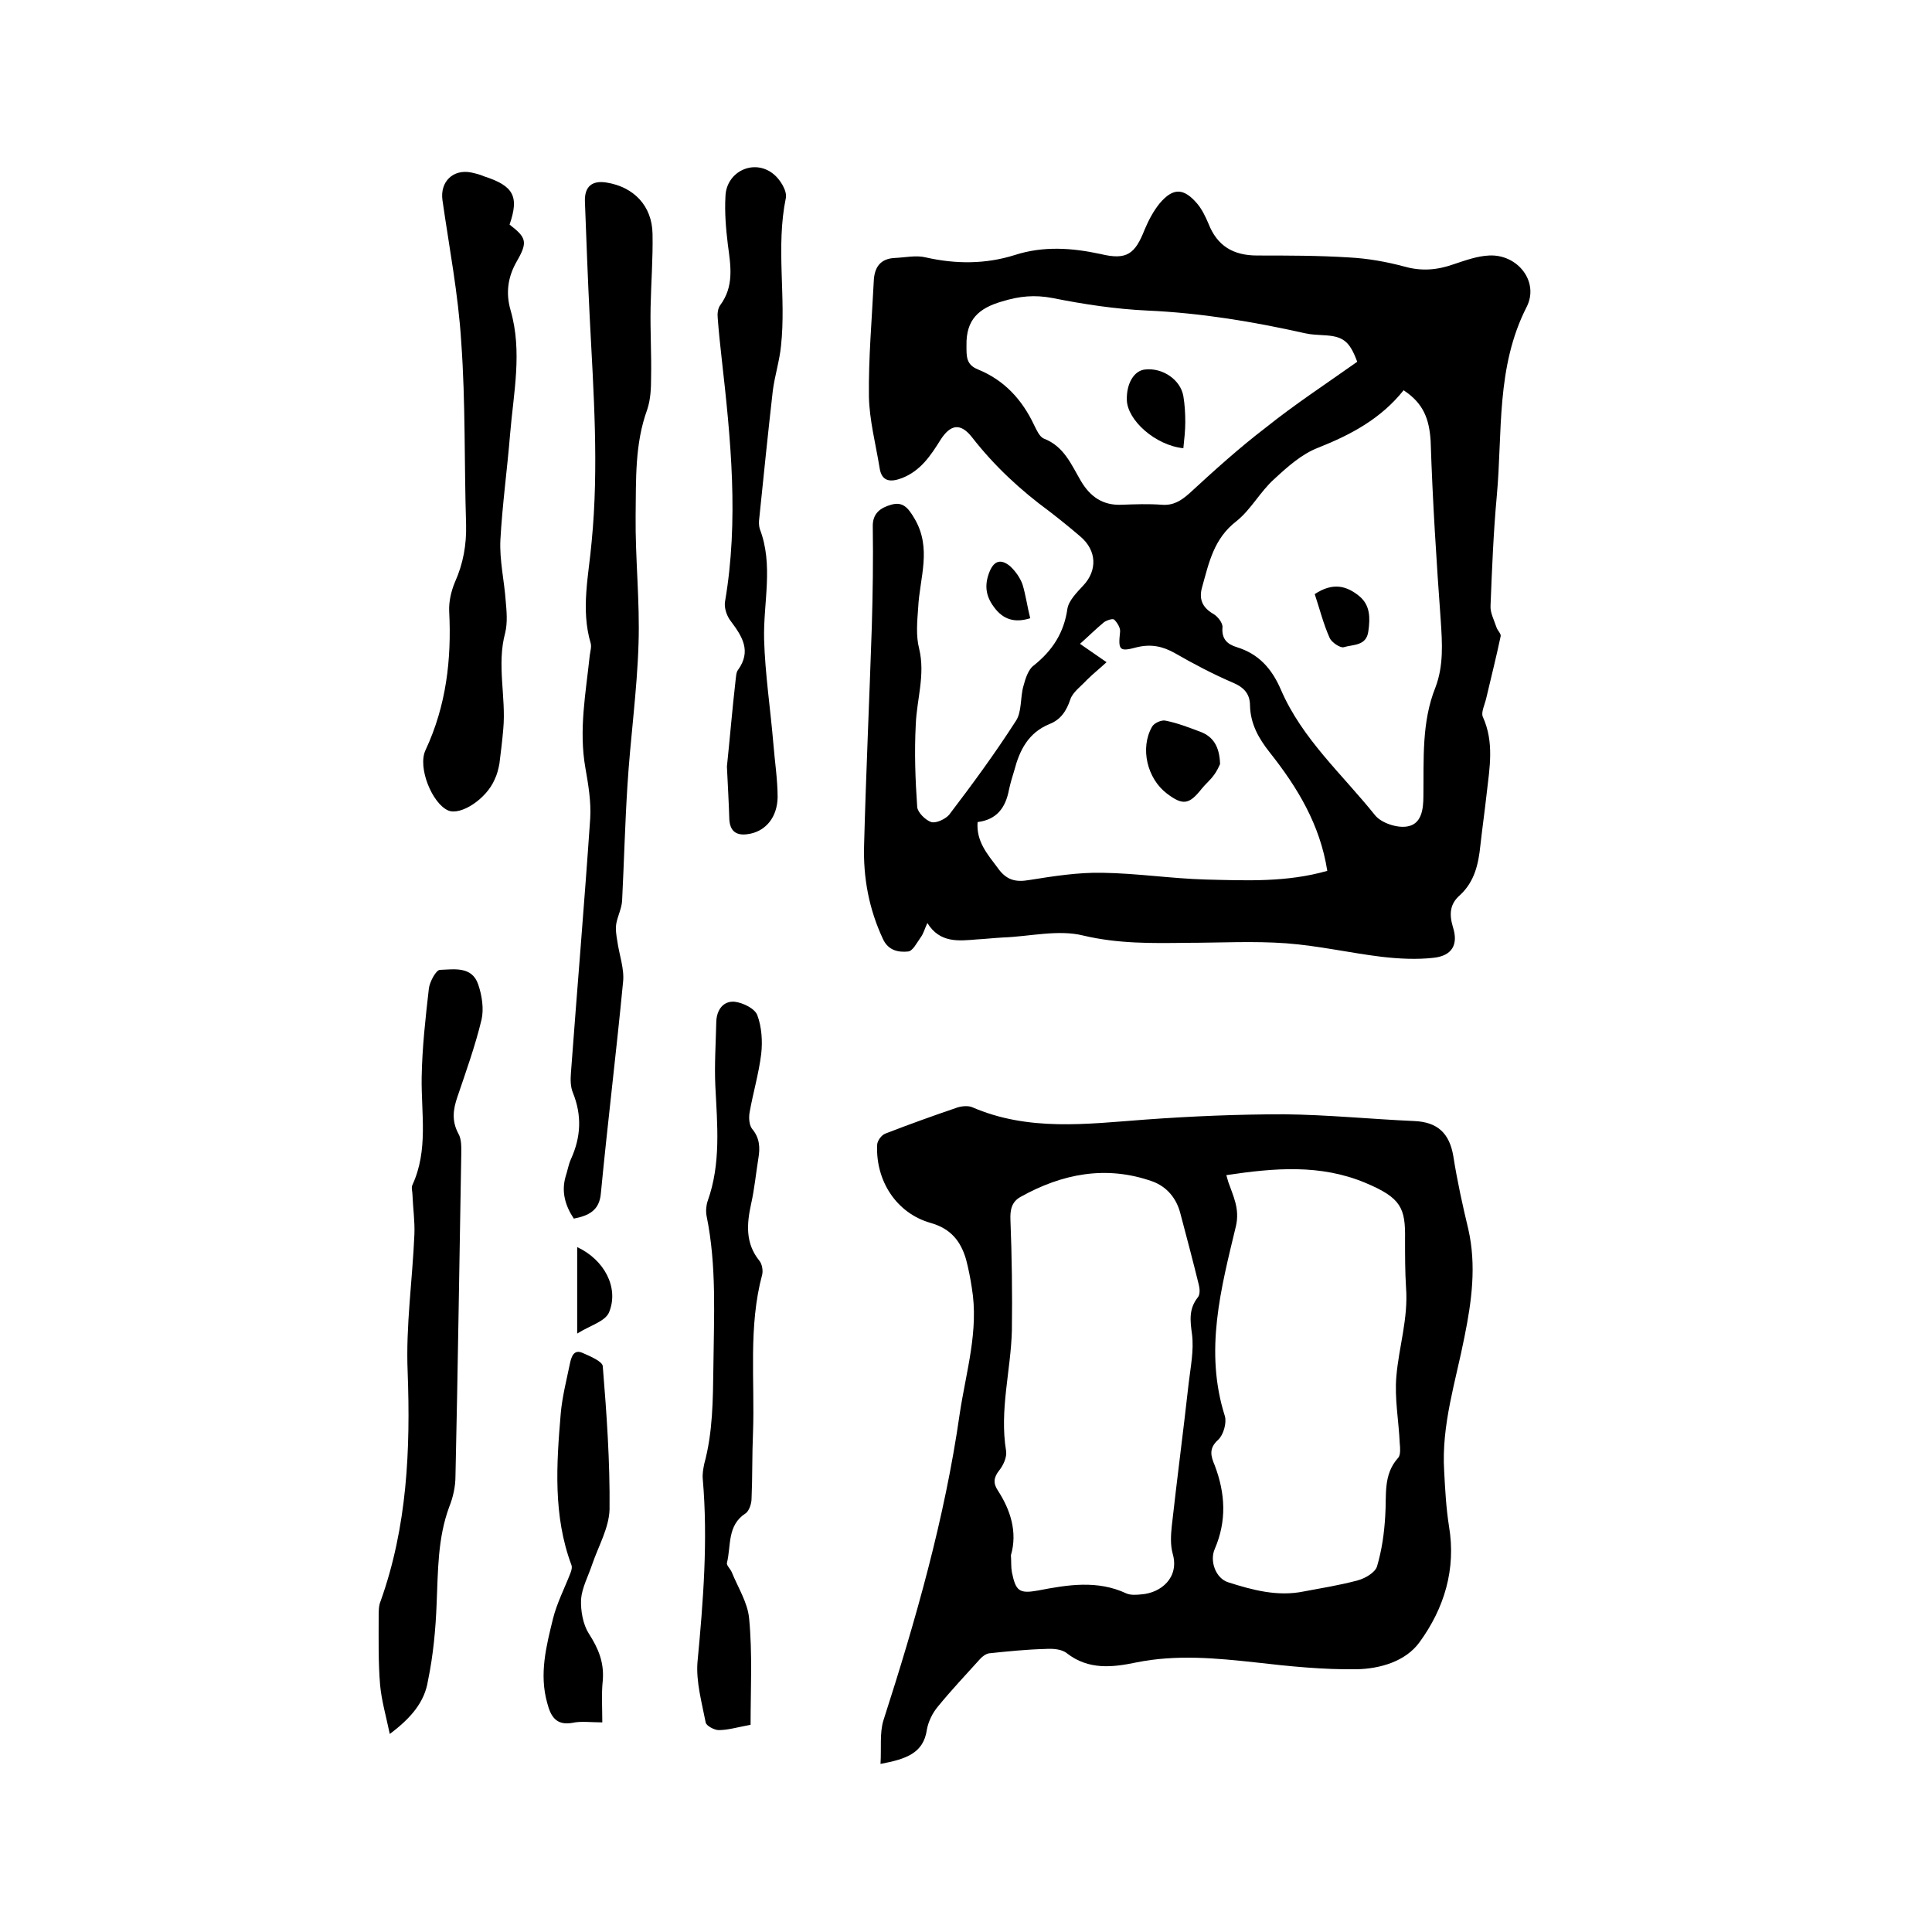
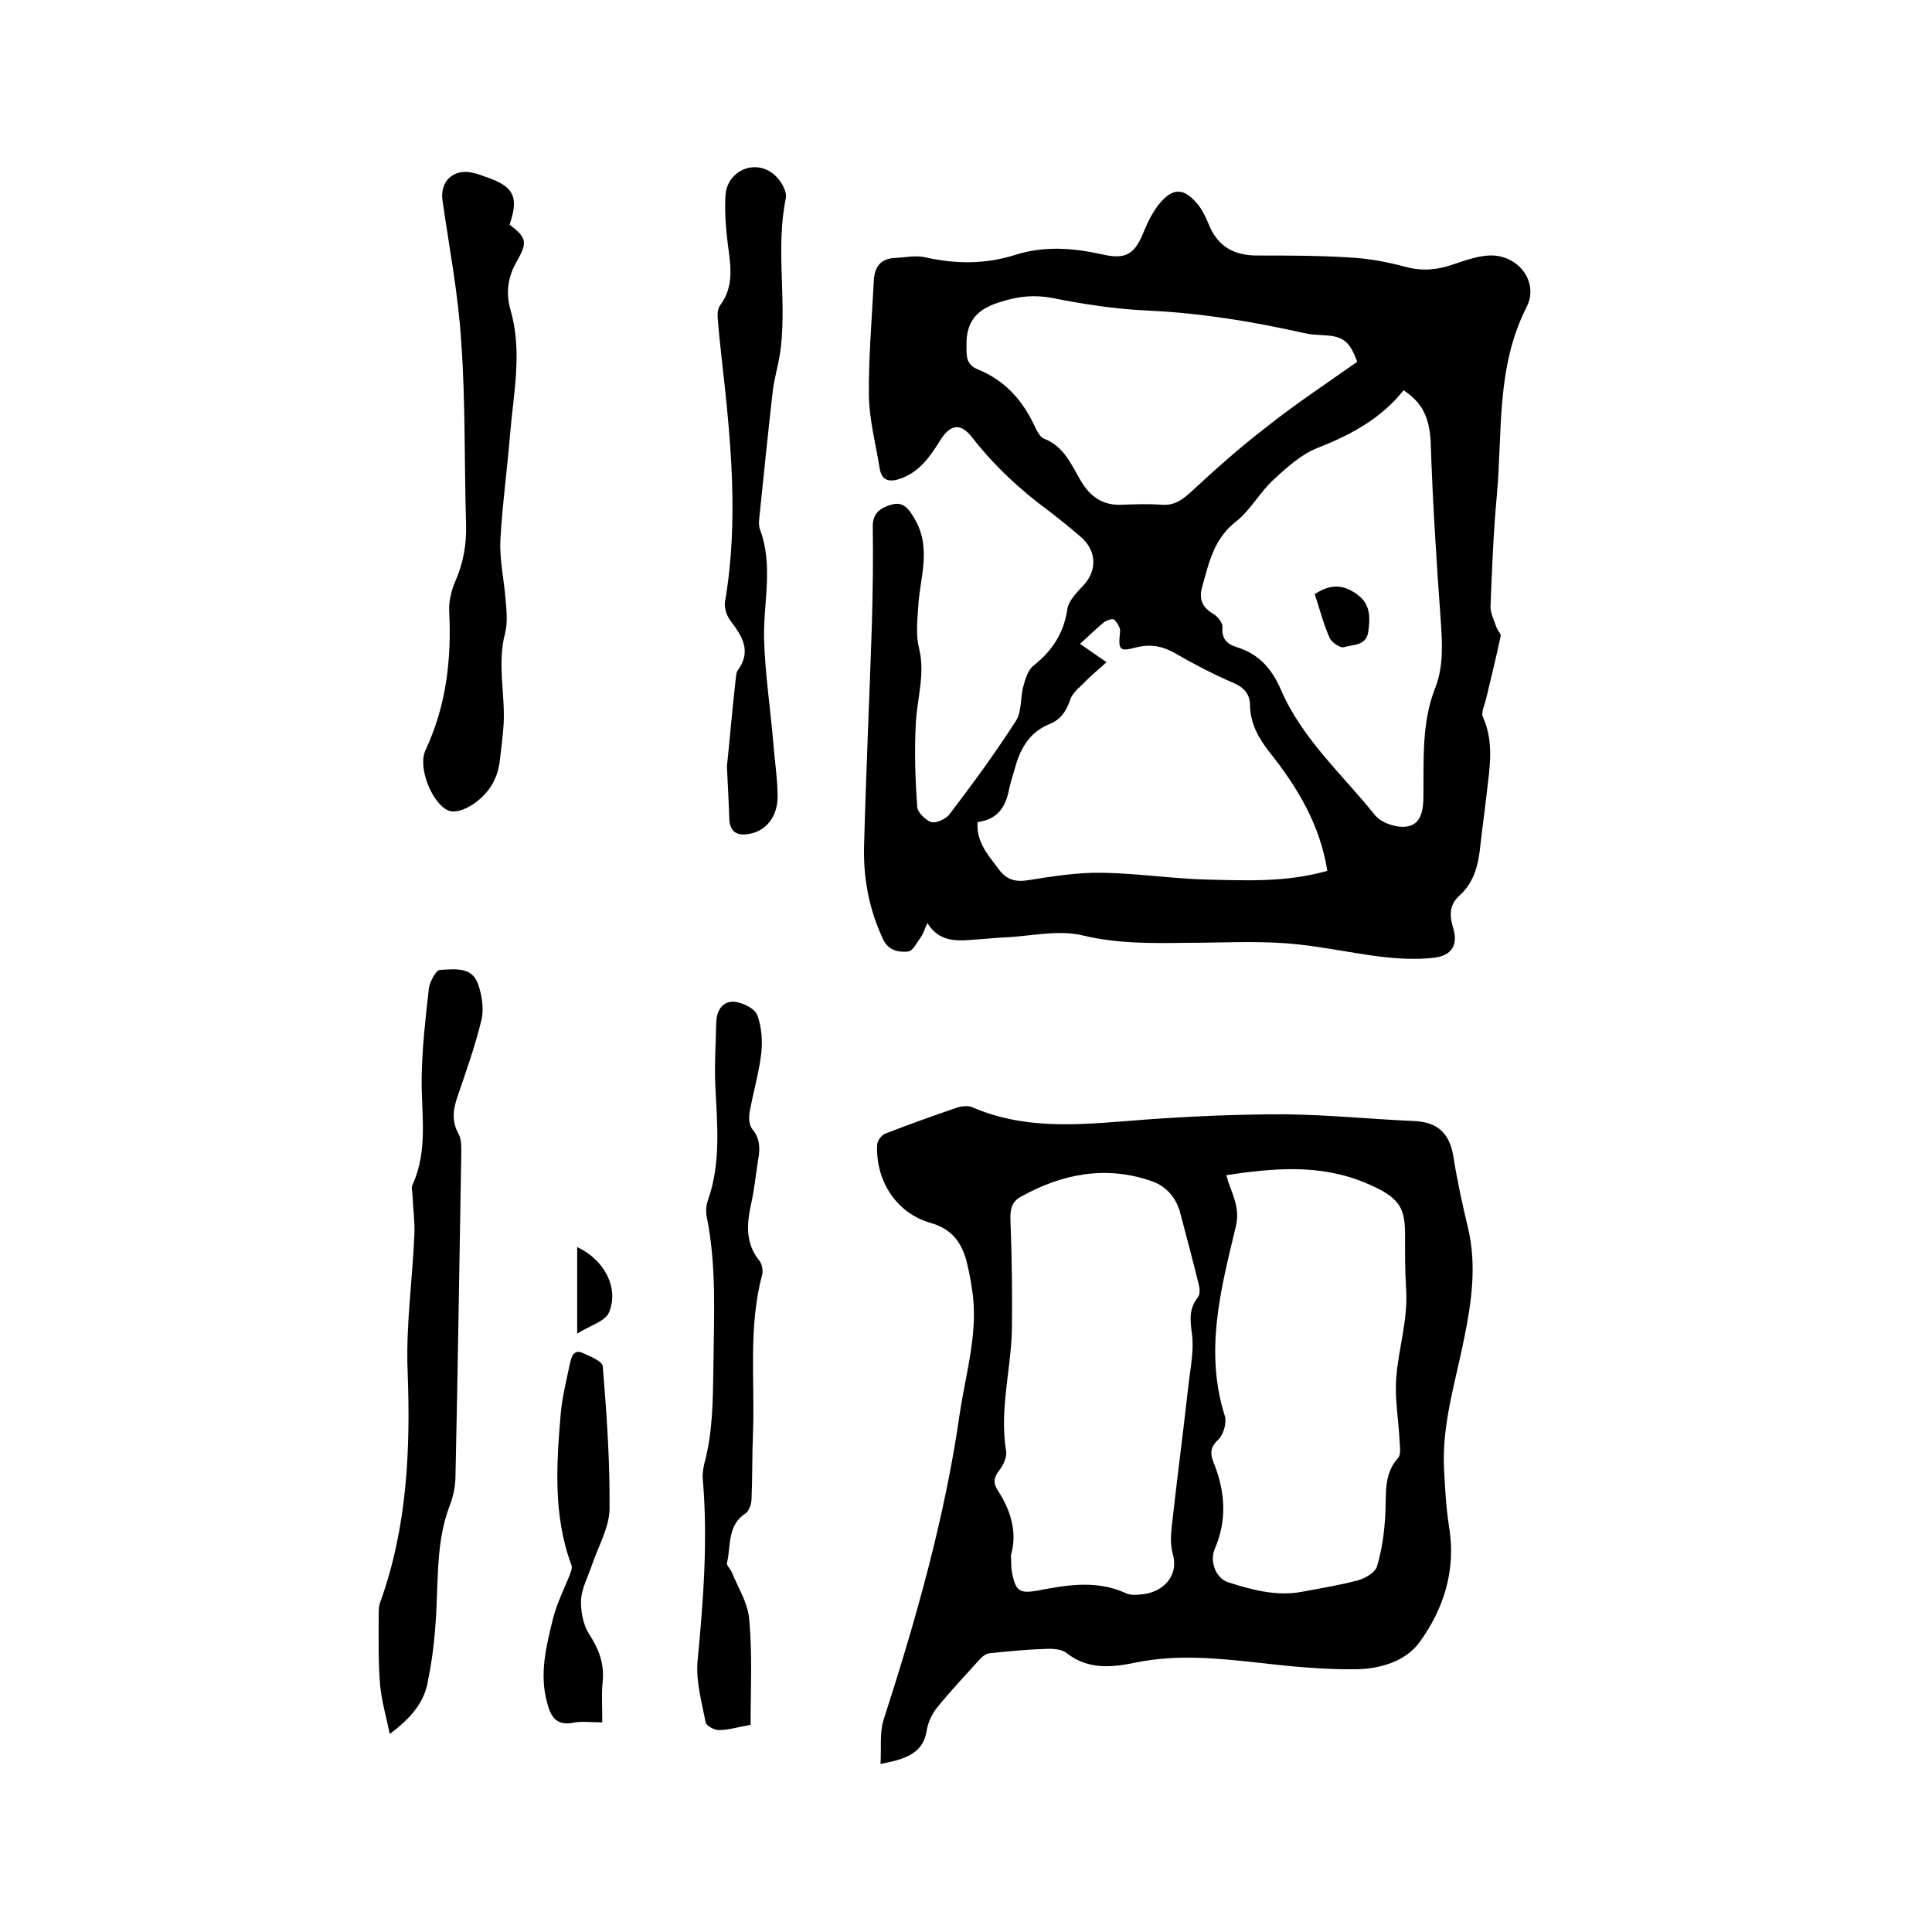
<svg xmlns="http://www.w3.org/2000/svg" enable-background="new 0 0 400 400" viewBox="0 0 400 400">
  <path d="m192 191.1c-.6 1.3-.8 2.2-1.4 3-.8 1.1-1.6 2.8-2.6 2.9-2 .2-4.1-.2-5.2-2.6-2.9-6.2-4.1-12.7-3.9-19.4.4-15.1 1.1-30.2 1.6-45.3.2-6.9.3-13.8.2-20.6-.1-2.9 1.7-4 3.8-4.6 2.4-.7 3.5.6 4.8 2.8 3.7 6.2 1.1 12.3.8 18.5-.2 2.8-.5 5.8.2 8.5 1.3 5.4-.5 10.5-.7 15.7-.3 5.7-.1 11.4.3 17.1.1 1.1 1.7 2.7 2.9 3.1 1 .3 2.9-.6 3.7-1.5 4.8-6.3 9.5-12.7 13.8-19.4 1.3-1.9.9-4.9 1.6-7.3.4-1.5 1-3.4 2.1-4.2 3.9-3.1 6.3-6.8 7-11.8.3-1.7 2-3.4 3.3-4.8 2.9-3.1 2.8-7.2-.6-10.1-2.1-1.8-4.2-3.5-6.4-5.2-6-4.4-11.4-9.4-16-15.3-2.4-3.1-4.5-2.8-6.6.5-2 3.2-4.1 6.4-8 7.9-2.4.9-4.2.7-4.6-2.2-.8-4.9-2.1-9.8-2.2-14.7-.1-7.9.6-15.8 1-23.8.1-2.9 1.3-4.8 4.5-4.9 2.1-.1 4.3-.6 6.3-.1 6.2 1.4 12.4 1.4 18.4-.5 5.9-1.9 11.8-1.5 17.8-.2 5.4 1.3 7.1 0 9.1-5.1.8-1.9 1.8-3.8 3.1-5.4 2.8-3.3 5-3.2 7.8.1 1 1.2 1.7 2.7 2.3 4.1 1.8 4.6 5.1 6.6 10.1 6.6 6.3 0 12.7 0 19 .4 3.9.2 7.8.9 11.5 1.9 3.6 1 6.8.7 10.2-.5 2.4-.8 4.9-1.7 7.3-1.8 5.9-.3 10.4 5.4 7.8 10.6-6.4 12.5-5 26-6.2 39.1-.7 7.6-1 15.2-1.3 22.8-.1 1.4.7 2.9 1.2 4.4.2.7 1 1.4.9 1.9-.9 4.3-2 8.6-3 12.9-.3 1.3-1.1 2.9-.7 3.8 2.4 5.3 1.4 10.6.8 15.9-.4 3.6-.9 7.1-1.3 10.7-.4 3.9-1.2 7.5-4.2 10.3-2.1 1.8-2.3 3.9-1.5 6.6 1.2 3.7-.2 6-4 6.4-3.5.4-7.2.2-10.7-.2-6.6-.8-13.1-2.3-19.8-2.8-6.8-.5-13.7-.1-20.6-.1-7.2.1-14.2.2-21.4-1.5-5.2-1.3-11.1.2-16.7.4-1.8.1-3.6.3-5.4.4-3.7.3-7.6.8-10.2-3.4zm98.6-110.3c-4.7 5.9-10.9 9.2-17.7 11.9-3.4 1.3-6.4 4-9.1 6.5-2.9 2.6-4.8 6.3-7.8 8.7-4.7 3.6-5.7 8.6-7.1 13.6-.7 2.4-.1 4.2 2.3 5.6.9.5 2 1.9 1.9 2.8-.2 2.4 1 3.5 3 4.1 4.5 1.4 7.2 4.4 9.1 8.8 4.4 10.2 12.7 17.5 19.5 26 1.3 1.6 4.6 2.7 6.7 2.3 2.9-.5 3.3-3.5 3.3-6.3.1-7.6-.4-15.3 2.5-22.5 1.7-4.5 1.4-9.1 1.1-13.7-.9-12.4-1.7-24.9-2.1-37.3-.3-4.6-1.5-7.8-5.6-10.5zm-15.8 99.5c-1.5-9.6-6.2-17.3-11.9-24.5-2.3-2.9-4-5.9-4.1-9.7 0-2.3-1.1-3.7-3.4-4.7-4.2-1.8-8.2-3.9-12.2-6.2-2.5-1.4-4.9-1.9-7.8-1.2-3.7 1-3.9.6-3.5-3.2.1-.8-.6-1.9-1.2-2.5-.3-.3-1.5.1-2.1.5-1.7 1.4-3.2 2.9-5 4.5 2 1.4 3.6 2.5 5.5 3.8-1.4 1.3-2.8 2.4-4.1 3.7-1.2 1.3-2.9 2.5-3.4 4-.8 2.4-2 4.2-4.3 5.1-4.4 1.8-6.2 5.4-7.3 9.6-.4 1.3-.8 2.6-1.1 4-.7 3.7-2.5 6.2-6.5 6.7-.3 4 2 6.6 4.1 9.4 1.8 2.6 3.7 3.1 6.6 2.6 5-.8 10.1-1.6 15.1-1.5 7.2.1 14.3 1.2 21.5 1.4 8.4.2 16.7.6 25.1-1.8zm6.2-105.4c-1.6-4.3-2.9-5.3-7-5.5-1.3-.1-2.5-.1-3.8-.4-10.7-2.4-21.5-4.2-32.6-4.7-6.6-.3-13.2-1.3-19.7-2.6-3.7-.7-6.8-.4-10.4.7-4.9 1.4-7.5 3.8-7.4 9.1 0 2.3-.1 4 2.4 5 5.4 2.2 9.1 6.2 11.6 11.5.5 1 1.1 2.4 2 2.8 4.2 1.6 5.7 5.4 7.7 8.8 1.9 3.2 4.5 5.1 8.5 4.9 2.7-.1 5.5-.2 8.2 0 2.4.2 4-.8 5.8-2.4 5.1-4.7 10.3-9.4 15.8-13.6 6-4.8 12.4-9 18.9-13.6z" />
  <path d="m182.3 365.2c.2-3.3-.2-6.4.6-9 6.7-20.8 12.7-41.8 15.8-63.5 1.3-8.7 4-17.2 2.5-26.1-.3-2-.7-4-1.2-5.9-1.1-3.7-3.1-6.3-7.3-7.5-7.1-2-11.4-8.7-11.1-16.1 0-.9.9-2.1 1.7-2.4 4.9-1.9 9.9-3.7 14.9-5.4.9-.3 2.2-.4 3-.1 11.7 5.1 23.8 3.5 35.9 2.6 9.6-.7 19.2-1.1 28.8-1.1 9 .1 17.9 1 26.9 1.4 4.8.2 7.3 2.5 8.1 7.3.8 5.1 1.9 10.1 3.1 15.1 1.7 7.5.7 14.9-.8 22.3-1.8 9.2-4.8 18.2-4.2 27.8.2 3.8.4 7.6 1 11.4 1.5 8.9-1 17-6.1 24-2.9 4-8.2 5.5-13 5.6-6.9.1-13.9-.6-20.8-1.4-8.3-.9-16.5-1.7-24.9 0-4.8 1-9.8 1.6-14.3-1.9-1.1-.9-3-1-4.5-.9-3.9.1-7.8.5-11.6.9-.7.1-1.5.7-2 1.3-2.9 3.2-5.9 6.4-8.6 9.7-1.1 1.3-2 3.1-2.3 4.8-.7 4.9-4.3 6.1-9.6 7.1zm71.6-121.9c.2.7.3 1 .4 1.4 1 2.9 2.4 5.5 1.6 9.1-3.1 12.9-6.6 25.9-2.3 39.4.4 1.4-.3 3.9-1.4 4.9-2 1.8-1.5 3.4-.7 5.3 2.2 5.8 2.5 11.5 0 17.3-1.1 2.5.2 6.1 2.8 6.9 5 1.6 10.2 3 15.6 1.9 3.7-.7 7.5-1.3 11.2-2.3 1.5-.4 3.6-1.6 4-2.9 1-3.4 1.5-6.9 1.7-10.5.3-4.2-.5-8.5 2.7-12 .5-.6.4-2 .3-3-.2-4.6-1.1-9.3-.7-13.8.5-6.1 2.5-12 2-18.5-.2-3.2-.2-6.6-.2-9.9.1-6.5-.8-8.6-8.2-11.7-9.3-3.9-18.8-3.1-28.8-1.6zm-44.6 78.7c.1 1.4 0 2.4.2 3.5.8 3.9 1.5 4.5 5.4 3.8 6.2-1.2 12.3-2.2 18.3.6.9.4 2.1.3 3.1.2 4.1-.3 7.9-3.5 6.5-8.4-.5-1.8-.4-3.8-.2-5.7 1.1-9.9 2.4-19.7 3.5-29.6.4-3.4 1.1-6.8.7-10.1-.4-2.9-.7-5.3 1.2-7.7.5-.6.4-1.8.2-2.6-1.2-4.9-2.5-9.8-3.8-14.7-.8-3.2-2.8-5.6-5.8-6.7-9.6-3.4-18.7-1.6-27.3 3.2-1.8 1-2.2 2.6-2.1 4.8.3 7.6.4 15.2.3 22.8-.2 8.3-2.6 16.5-1.2 25 .2 1.3-.6 3-1.4 4-1.2 1.5-1.3 2.7-.3 4.2 2.6 4 4.1 8.6 2.7 13.4z" />
-   <path d="m118.8 252.3c-1.8-2.7-2.6-5.6-1.7-8.7.4-1.2.6-2.5 1.1-3.6 2.1-4.6 2.3-9.1.4-13.8-.5-1.2-.5-2.7-.4-4 1.3-17.6 2.8-35.2 4-52.8.2-3.4-.4-7-1-10.4-1.4-7.9.1-15.6.9-23.3.1-.8.4-1.8.2-2.5-2.1-7.1-.4-14.1.2-21.1 1.5-15.4.4-30.8-.4-46.3-.4-8-.7-16.1-1-24.1-.1-3.1 1.5-4.4 4.5-3.9 5.6.9 9.4 4.8 9.5 10.6.1 5.1-.3 10.1-.4 15.2-.1 4.9.2 9.7.1 14.6 0 2.2-.1 4.5-.8 6.6-2.6 7.1-2.3 14.6-2.4 21.9-.1 8.9.9 17.8.6 26.6-.3 9.8-1.7 19.6-2.3 29.4-.5 7.9-.7 15.8-1.1 23.8-.1 1.6-.9 3.1-1.2 4.7-.2 1.2 0 2.4.2 3.6.4 2.9 1.5 5.8 1.2 8.5-1.4 14.6-3.2 29.2-4.6 43.8-.3 3.5-2.5 4.6-5.6 5.2z" />
  <path d="m80.7 359c-.8-3.8-1.7-6.9-2-10.1-.4-4.7-.3-9.5-.3-14.3 0-1 0-2.2.4-3.1 5.5-15.4 6.2-31.3 5.6-47.5-.4-9.5 1-19 1.4-28.5.1-2.7-.3-5.4-.4-8.1 0-.7-.3-1.5 0-2.1 3.3-7.2 1.8-14.7 1.9-22.2.1-6.2.8-12.4 1.5-18.5.2-1.4 1.5-3.8 2.3-3.8 2.9-.1 6.6-.8 7.9 3 .8 2.3 1.2 5.1.7 7.3-1.3 5.4-3.2 10.7-5 16-.9 2.6-1.2 5 .2 7.6.7 1.2.6 2.9.6 4.3-.4 22.2-.7 44.4-1.2 66.6 0 2.2-.5 4.4-1.3 6.4-2.4 6.5-2.3 13.2-2.6 20-.2 5.3-.7 10.7-1.8 16-.7 4.4-3.5 7.7-7.9 11z" />
  <path d="m105.5 46.5c3.5 2.7 3.8 3.6 1.5 7.6-1.9 3.3-2.3 6.6-1.3 10.1 2.5 8.6.6 17.2-.1 25.8-.6 7.3-1.6 14.5-2 21.8-.2 4.2.8 8.4 1.1 12.6.2 2.2.4 4.5-.1 6.6-1.8 6.6.2 13.3-.4 19.9-.2 2.4-.5 4.8-.8 7.2-.2 1.1-.5 2.3-1 3.3-1.7 4-7 7.5-9.6 6.4-3.3-1.4-6.4-8.9-4.7-12.5 4.3-9.2 5.4-18.8 4.9-28.7-.1-2 .4-4.2 1.2-6.1 1.7-3.8 2.4-7.7 2.3-11.9-.4-12.6-.1-25.2-1-37.7-.6-9.9-2.5-19.7-3.9-29.5-.5-3.8 2.2-6.4 5.9-5.7.9.2 1.8.4 2.7.8 6.2 2 7.3 4.2 5.3 10z" />
  <path d="m155.4 357.1c-2.7.5-4.7 1.1-6.6 1.1-.9 0-2.6-.9-2.7-1.6-.8-4.1-2-8.4-1.7-12.4 1.2-12.7 2.2-25.3 1.1-38-.1-1 .1-2.1.3-3.1 1.8-6.6 1.8-13.3 1.9-20.1.1-10.5.7-20.9-1.4-31.2-.2-1-.1-2.2.2-3.1 2.8-7.8 2-15.8 1.6-23.9-.2-4.4.1-8.8.2-13.3.1-2.5 1.5-4.3 3.8-4.1 1.7.2 4.2 1.4 4.7 2.8.9 2.4 1.1 5.4.8 8-.5 4.1-1.7 8.1-2.4 12.1-.2 1.1-.1 2.6.5 3.4 1.6 1.9 1.7 3.9 1.3 6.2-.5 3.1-.8 6.3-1.5 9.4-.9 4.1-1.2 8.1 1.7 11.7.6.7.8 2.1.6 2.9-2.9 10.8-1.5 21.9-1.9 32.8-.2 4.5-.1 9.1-.3 13.6 0 1-.5 2.5-1.2 3-3.9 2.5-3 6.7-3.9 10.3-.1.5.7 1.2 1 1.9 1.3 3.2 3.3 6.3 3.6 9.6.7 7.3.3 14.7.3 22z" />
-   <path d="m150.5 158.7c.6-5.7 1.1-11.8 1.8-17.9.1-.7.1-1.6.5-2.1 2.8-3.9.9-6.9-1.5-10.1-.8-1-1.4-2.7-1.2-4 2.9-16.9 1.2-33.7-.7-50.5-.3-2.7-.6-5.5-.8-8.2-.1-.9 0-2 .5-2.7 2.9-3.9 2.2-8.1 1.6-12.5-.4-3.3-.7-6.7-.5-10.1.2-5.1 5.9-7.8 9.9-4.6 1.4 1.1 2.9 3.5 2.6 5-2.1 10.2.1 20.5-1 30.6-.3 3.1-1.3 6.2-1.7 9.3-1 8.8-1.9 17.6-2.8 26.4-.1.7-.1 1.5.1 2.2 2.9 7.5.7 15.3.9 22.9.2 7.1 1.3 14.3 1.9 21.4.3 3.8.9 7.6.9 11.3-.1 4.1-2.4 6.8-5.6 7.5-2.4.5-4.2 0-4.4-2.9-.1-3.3-.3-6.9-.5-11z" />
+   <path d="m150.5 158.7c.6-5.7 1.1-11.8 1.8-17.9.1-.7.1-1.6.5-2.1 2.8-3.9.9-6.9-1.5-10.1-.8-1-1.4-2.7-1.2-4 2.9-16.9 1.2-33.7-.7-50.5-.3-2.7-.6-5.5-.8-8.2-.1-.9 0-2 .5-2.7 2.9-3.9 2.2-8.1 1.6-12.5-.4-3.3-.7-6.7-.5-10.1.2-5.1 5.9-7.8 9.9-4.6 1.4 1.1 2.9 3.5 2.6 5-2.1 10.2.1 20.5-1 30.6-.3 3.1-1.3 6.2-1.7 9.3-1 8.8-1.9 17.6-2.8 26.4-.1.7-.1 1.5.1 2.2 2.9 7.5.7 15.3.9 22.9.2 7.1 1.3 14.3 1.9 21.4.3 3.8.9 7.6.9 11.3-.1 4.1-2.4 6.8-5.6 7.5-2.4.5-4.2 0-4.4-2.9-.1-3.3-.3-6.9-.5-11" />
  <path d="m124.7 356.6c-2.4 0-4.4-.3-6.2.1-3.4.6-4.5-1.4-5.2-4.1-1.7-6-.2-11.8 1.2-17.5.8-3.2 2.4-6.3 3.6-9.4.2-.5.4-1.2.2-1.7-3.8-10.2-3.1-20.8-2.2-31.4.3-3.4 1.2-6.9 1.9-10.3.3-1.4.8-3 2.6-2.2 1.6.7 4.2 1.8 4.2 2.8.8 9.8 1.5 19.7 1.4 29.6-.1 3.8-2.3 7.6-3.6 11.4-.8 2.4-2.1 4.8-2.3 7.2-.1 2.4.4 5.2 1.6 7.1 2 3.1 3.2 6 2.9 9.7-.3 2.8-.1 5.6-.1 8.7z" />
  <path d="m119.5 258.2c5.6 2.6 8.7 8.4 6.6 13.5-.8 1.9-3.9 2.7-6.6 4.4 0-6.6 0-12.1 0-17.9z" />
-   <path d="m213.3 128c-3.2 1-5.6.3-7.5-2.3-1.8-2.4-2-4.7-.9-7.4 1-2.4 2.5-2.5 4.2-1.1 1.1 1 2.1 2.4 2.6 3.8.7 2.3 1 4.7 1.6 7z" />
  <path d="m272.2 123c3.8-2.5 6.6-1.7 9.2.4 2.3 1.9 2.3 4.5 1.9 7.3-.4 3.1-3.2 2.7-5.1 3.3-.7.2-2.5-1-2.9-1.9-1.3-2.9-2.1-6.1-3.1-9.1z" />
-   <path d="m252.6 158.2c-.2.4-.6 1.4-1.3 2.3-.7 1-1.7 1.8-2.5 2.8-2.6 3.3-3.9 3.5-7.2 1-4.1-3.1-5.6-9.4-3.1-13.8.4-.8 2-1.5 2.8-1.3 2.5.5 4.8 1.4 7.2 2.3 2.7 1 4 3.1 4.1 6.7z" />
-   <path d="m245 92.8c-5.8-.6-11.6-5.8-11.7-10-.1-3.4 1.5-6.1 3.8-6.3 3.6-.4 7.3 2.1 7.9 5.5.3 1.8.4 3.6.4 5.4 0 1.7-.2 3.5-.4 5.4z" />
</svg>